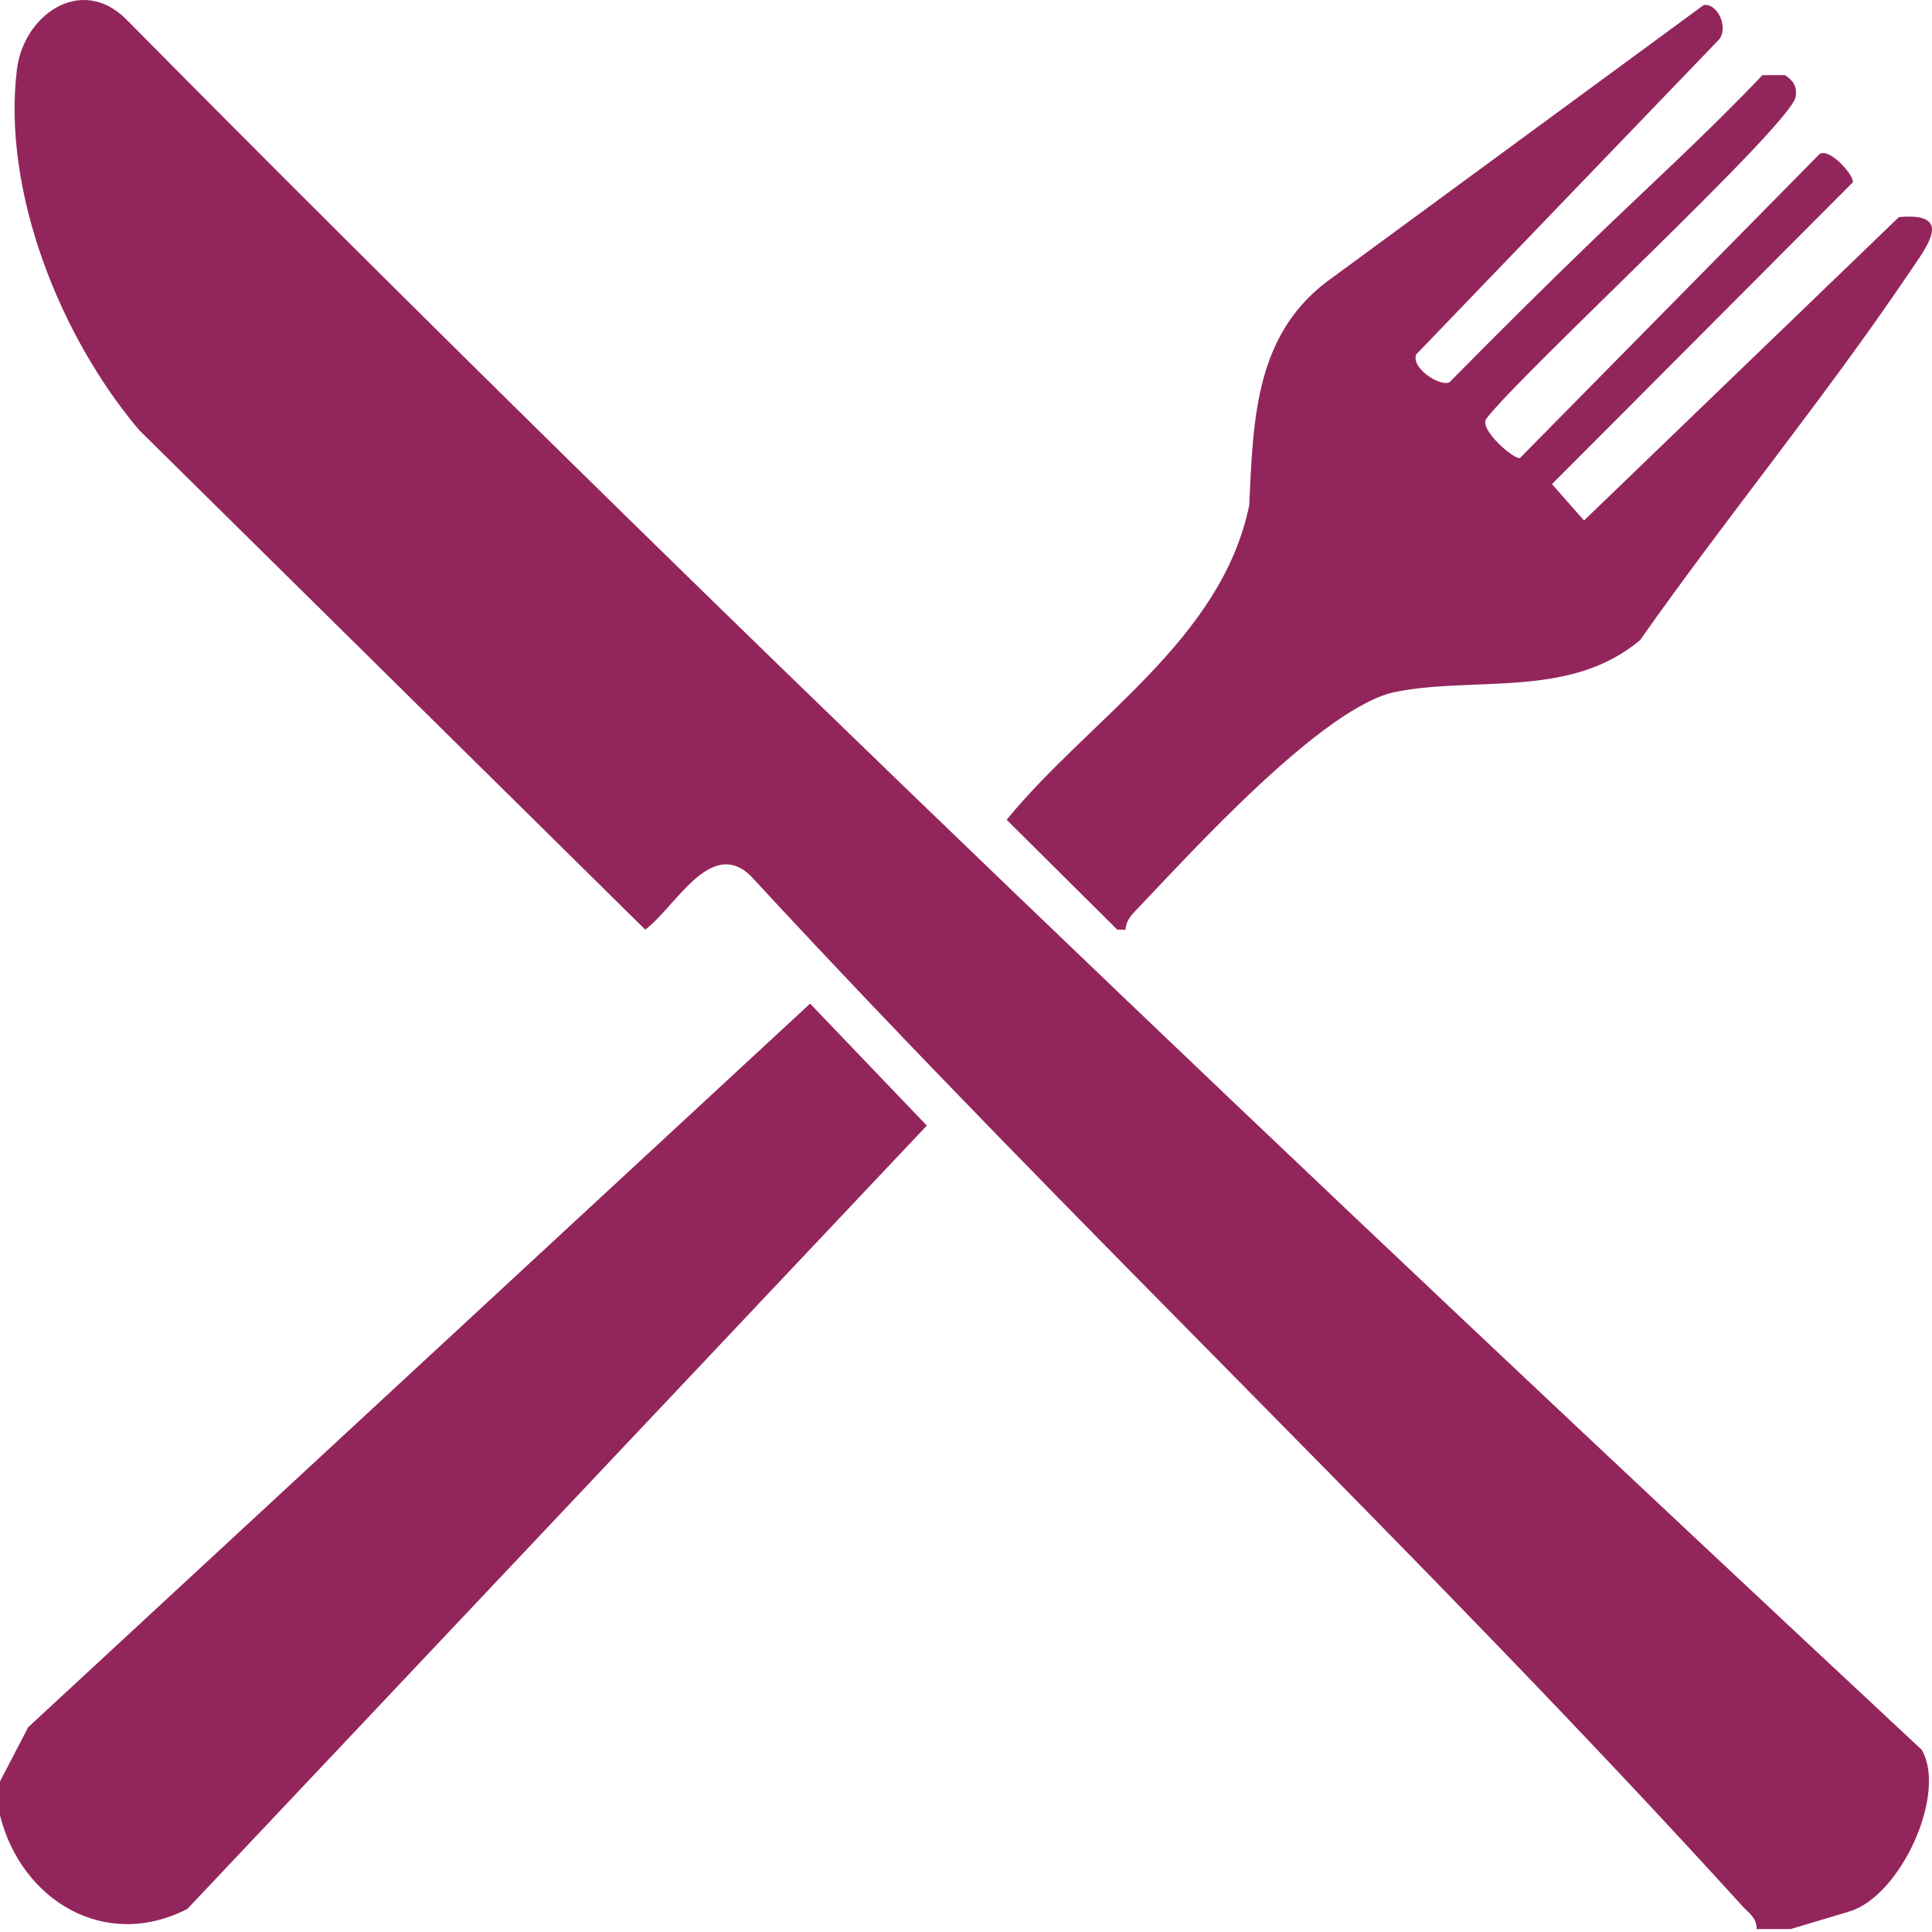
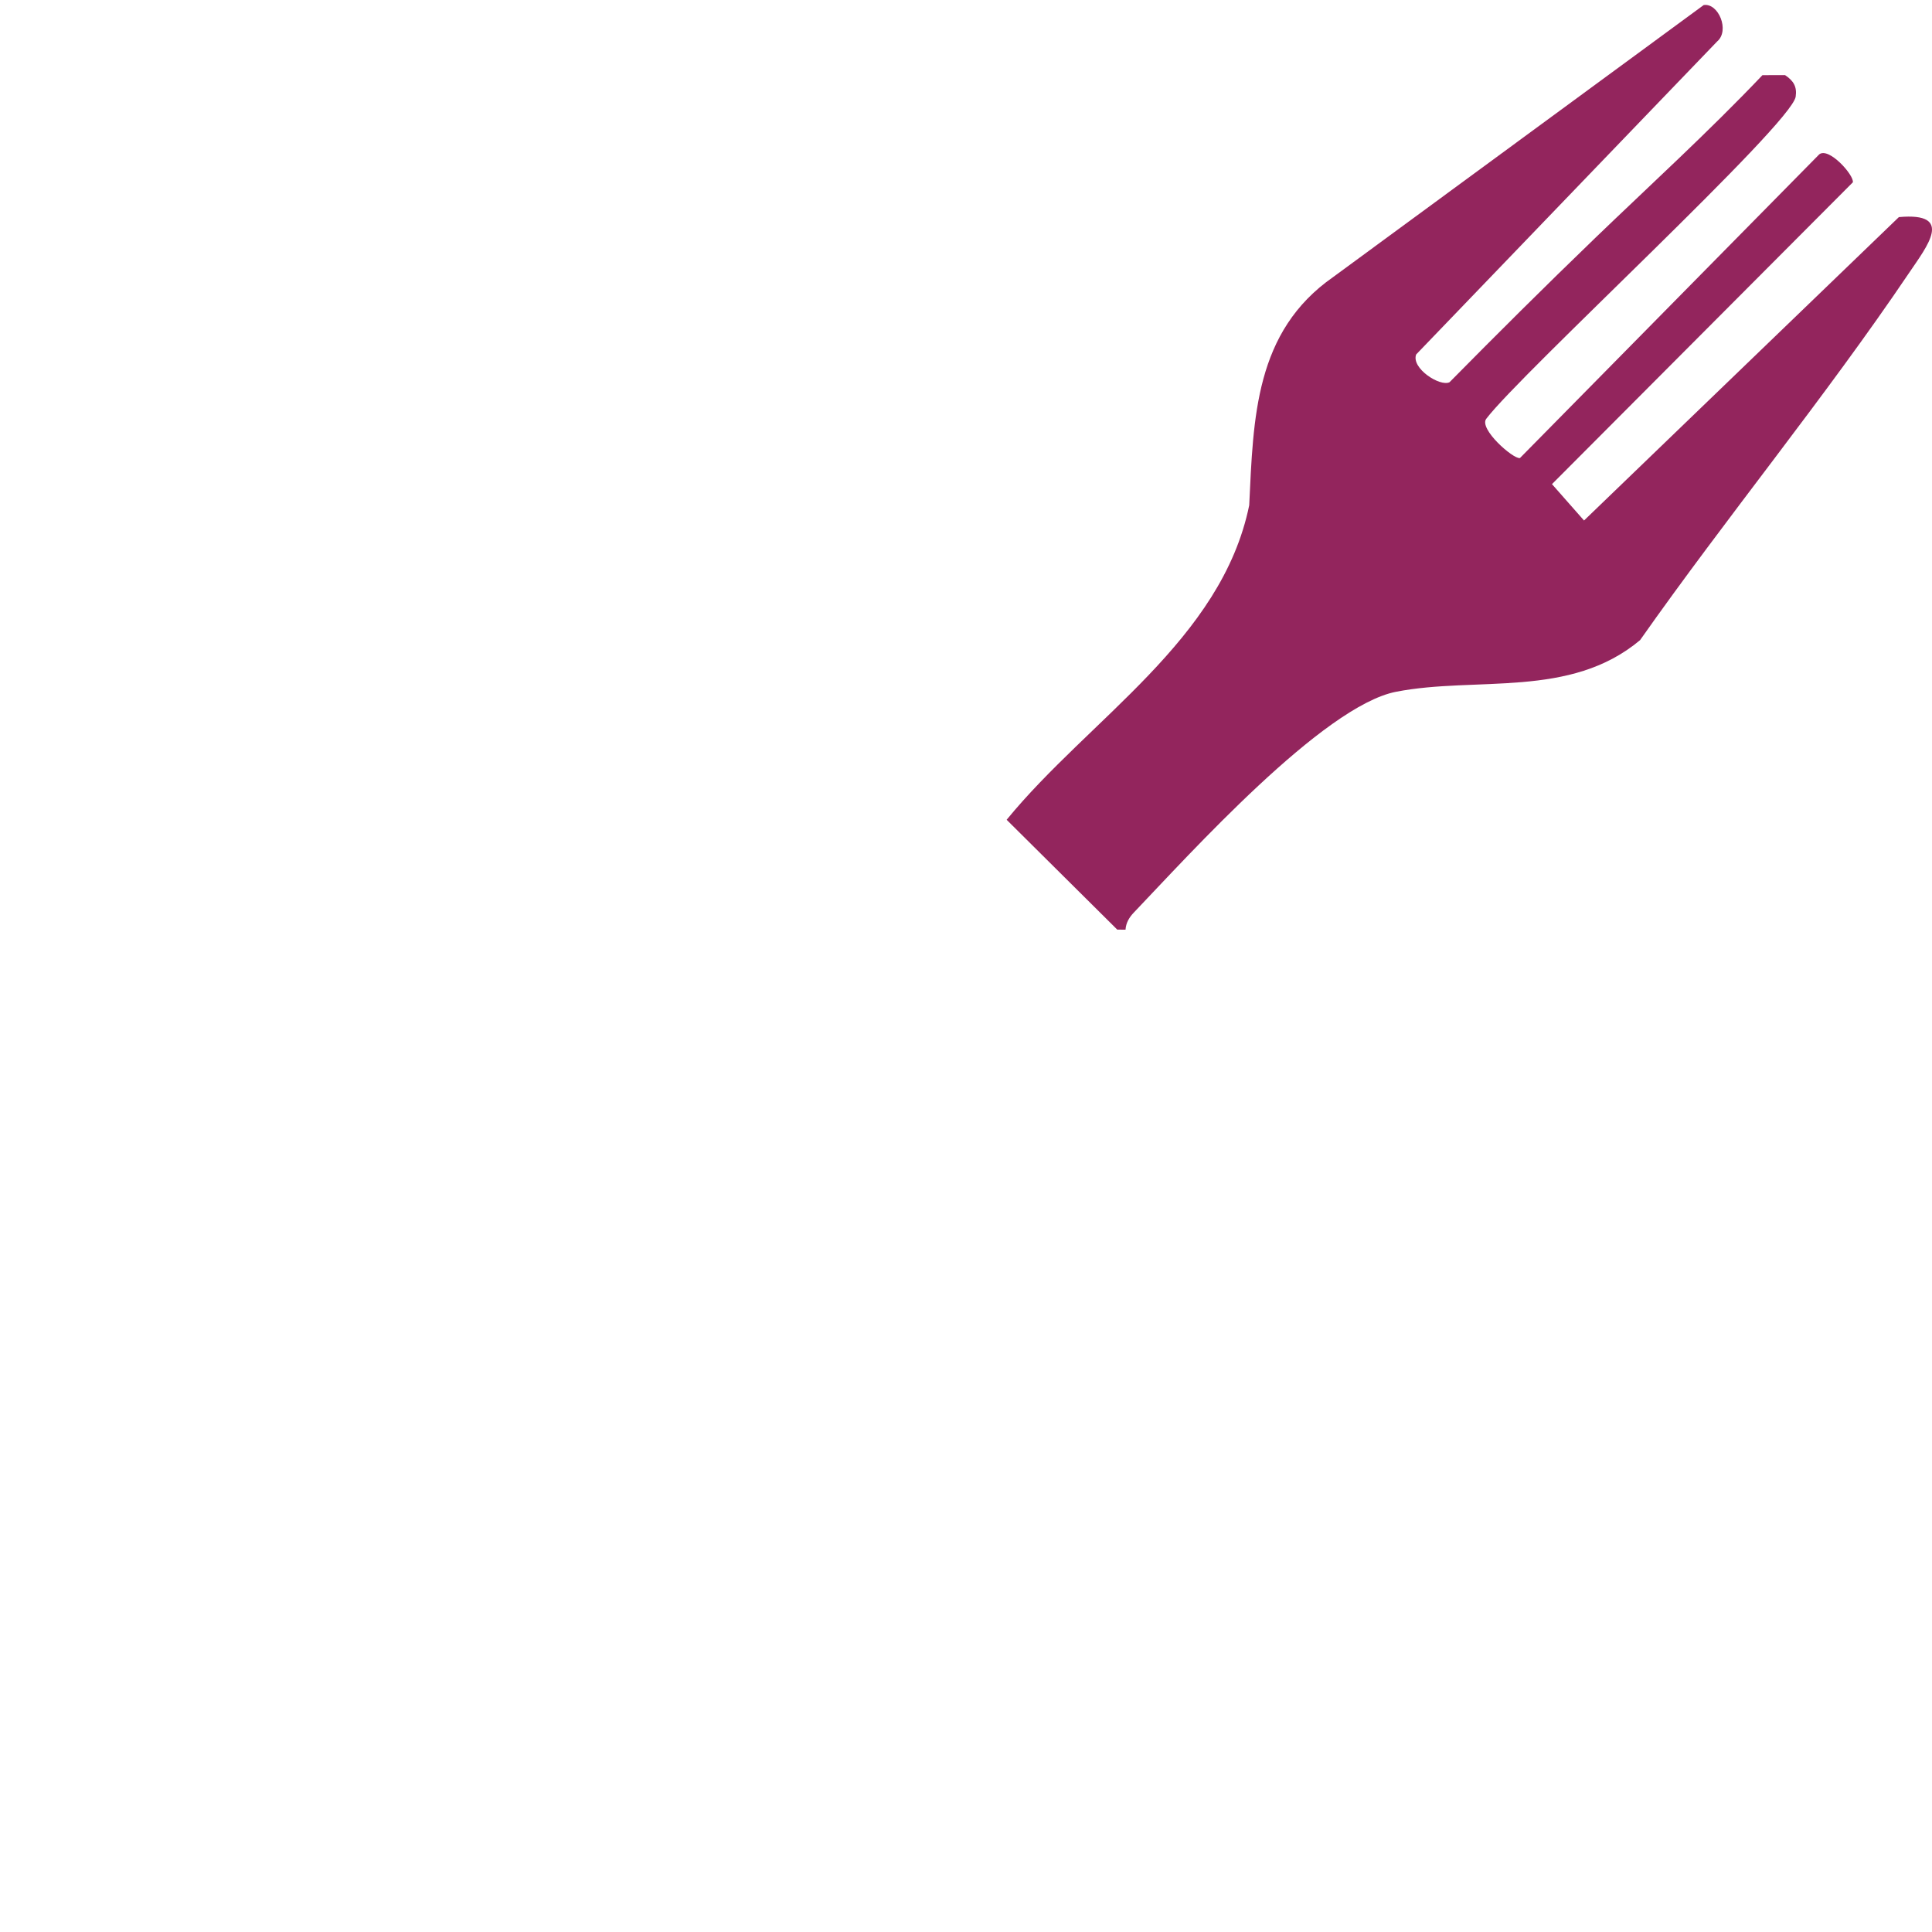
<svg xmlns="http://www.w3.org/2000/svg" width="83" height="83" viewBox="0 0 83 83" fill="none">
-   <path d="M75.466 82.872C75.472 82.39 75.135 82.196 74.86 81.892C61.106 66.762 46.121 52.651 32.243 37.62C30.52 35.965 29.01 38.98 27.72 39.938L5.981 18.48C2.612 14.507 0.083 8.254 0.727 2.981C1.009 0.673 3.438 -1.082 5.379 0.786C30.513 26.2 56.426 50.797 82.562 75.175C83.652 77.078 81.659 81.434 79.469 82.113L76.931 82.873H75.466V82.872Z" fill="#93255D" />
-   <path d="M0 77.994V76.53L1.211 74.203L34.802 43.116L39.817 48.356L8.05 82.008C4.503 83.83 0.917 81.637 0 77.993V77.994Z" fill="#93255D" />
  <path d="M68.475 10.277C70.9 7.942 73.393 5.674 75.716 3.229L76.686 3.226C77.046 3.466 77.207 3.721 77.144 4.151C76.972 5.341 65.329 16.038 63.851 17.991C63.521 18.423 65.007 19.729 65.297 19.679L78.155 6.632C78.567 6.303 79.655 7.525 79.6 7.832L66.674 20.799L68.051 22.361L81.577 9.327C83.974 9.11 82.787 10.581 82.016 11.723C78.378 17.111 74.201 22.181 70.458 27.501C67.451 30.023 63.427 29.047 59.979 29.718C56.841 30.328 51.099 36.704 48.709 39.205C48.512 39.411 48.371 39.648 48.353 39.94L47.998 39.937L43.246 35.218C46.801 30.871 52.482 27.498 53.667 21.706C53.847 17.947 53.909 14.247 57.279 11.898L73.192 0.217C73.827 0.119 74.322 1.316 73.769 1.782L60.839 15.228C60.617 15.817 61.861 16.625 62.272 16.421C64.316 14.349 66.381 12.296 68.475 10.278L68.475 10.277Z" fill="#93255D" />
</svg>